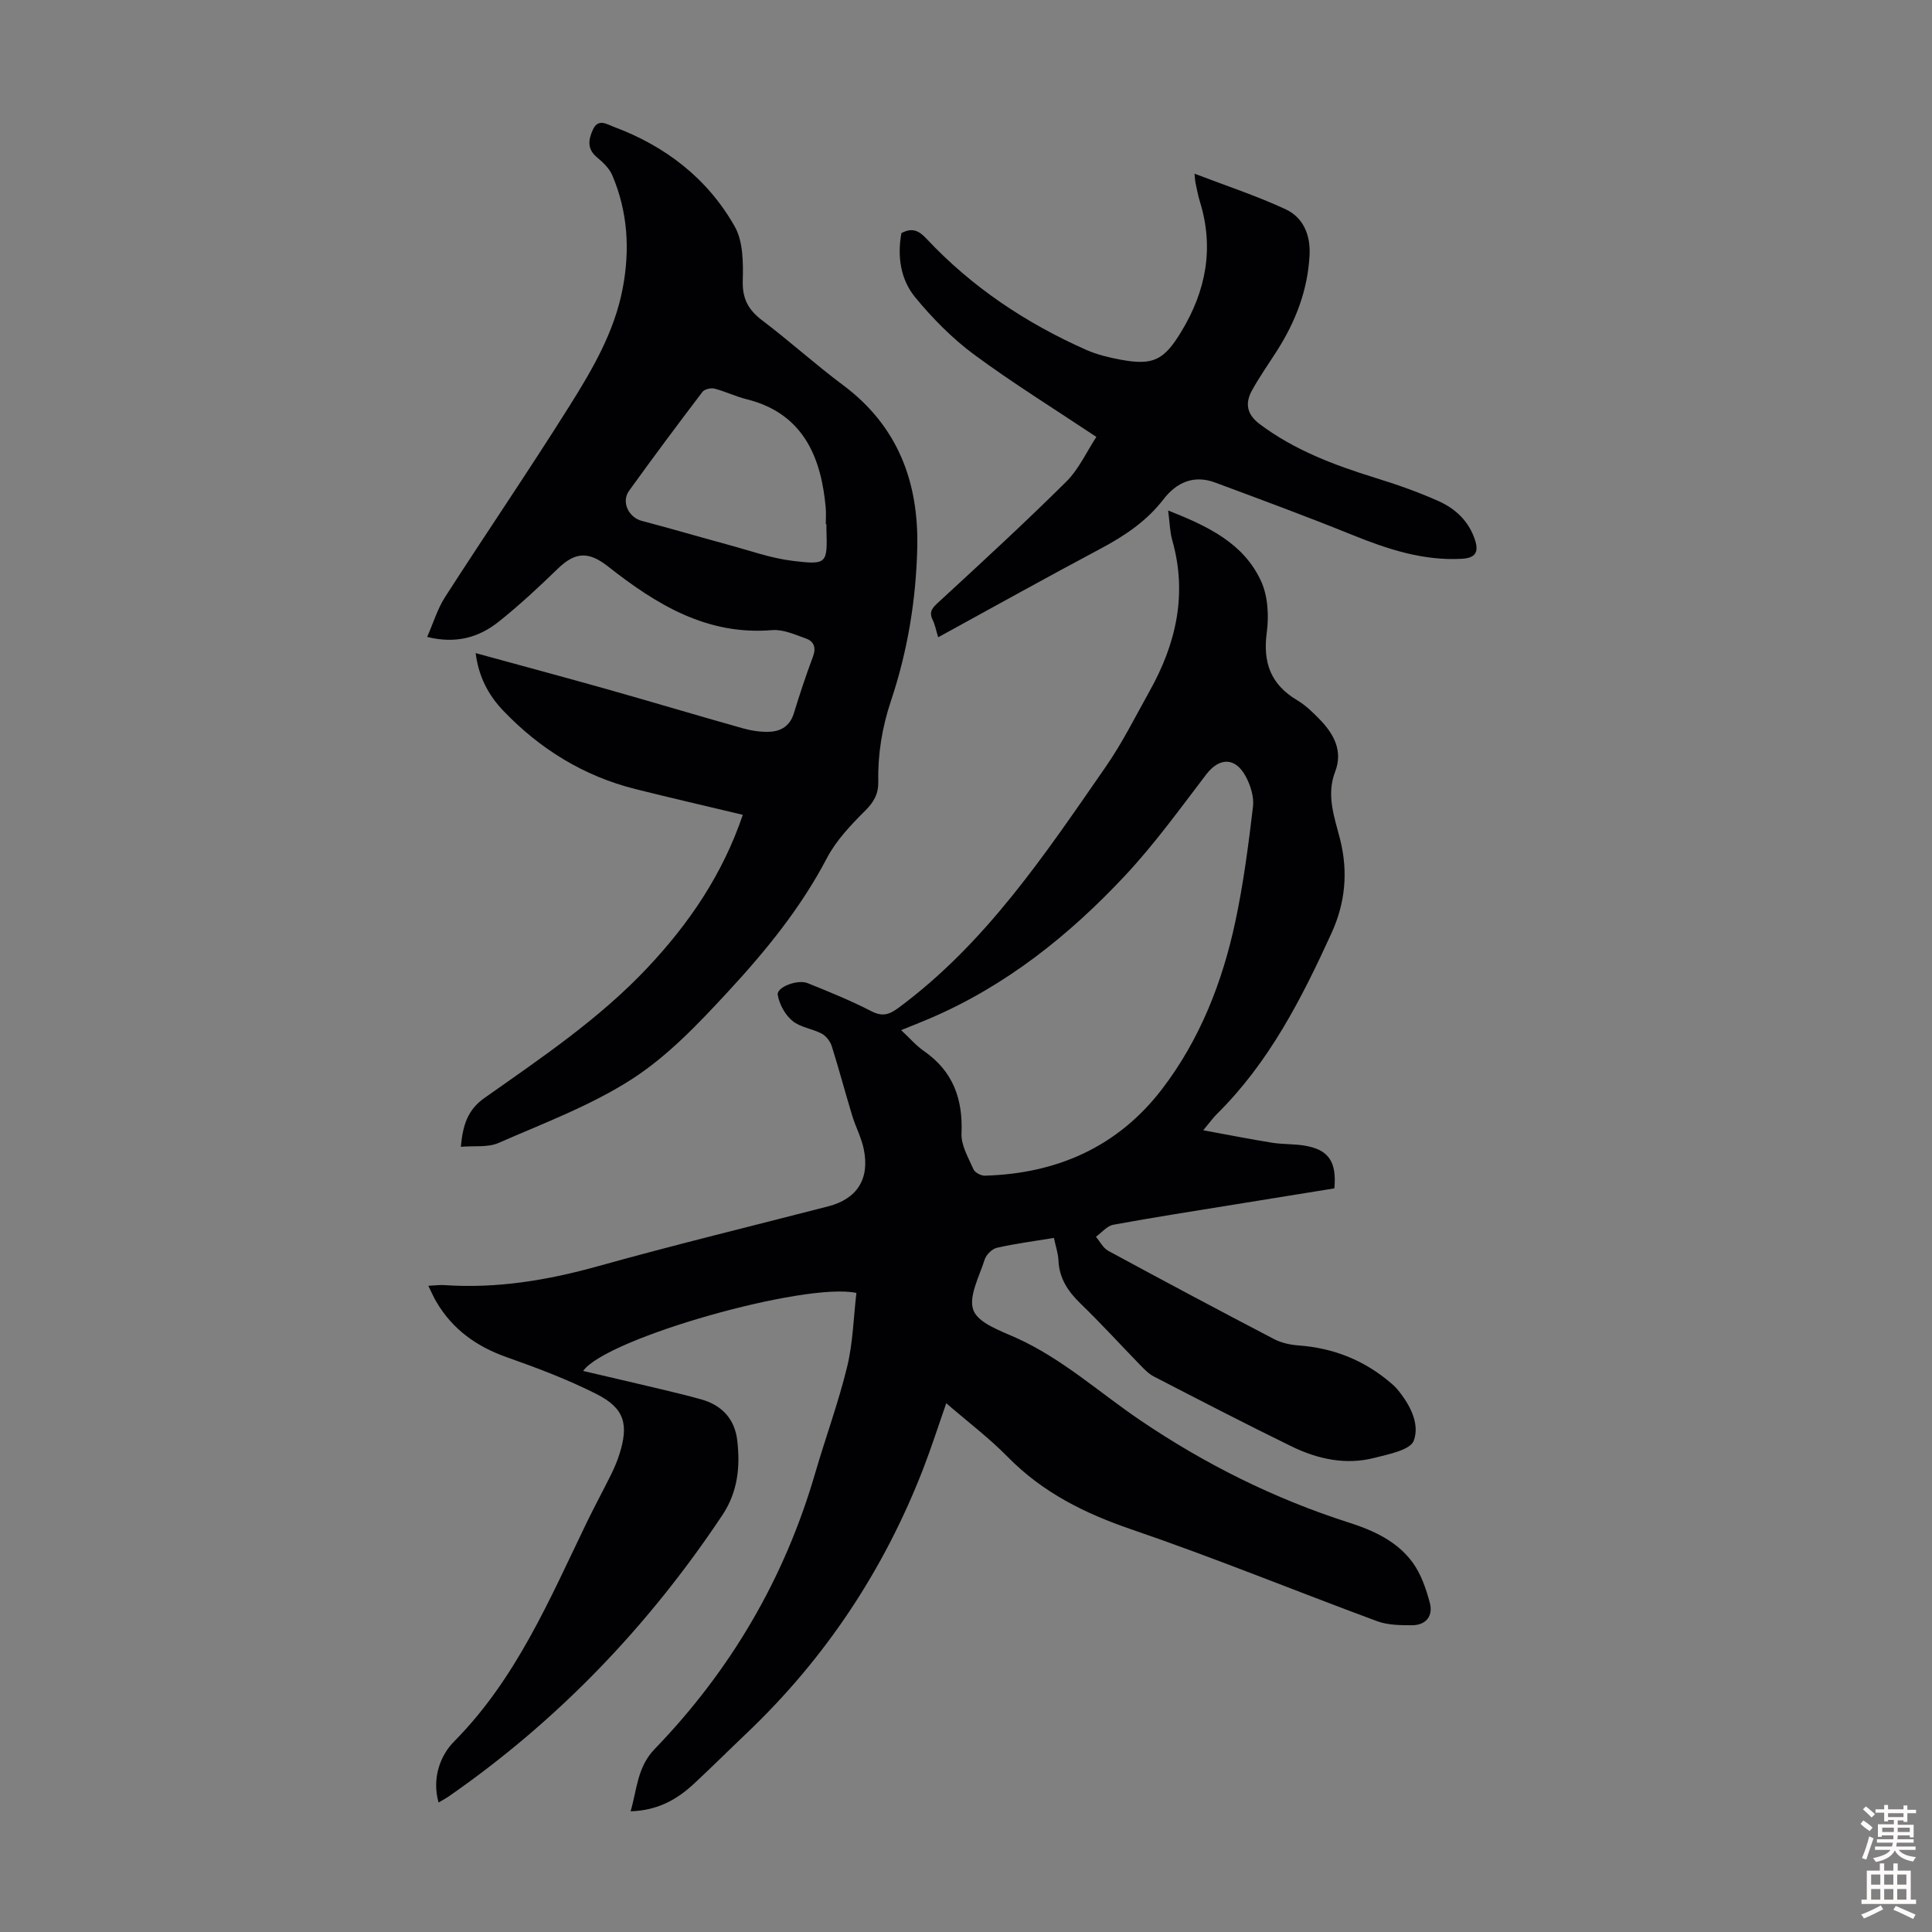
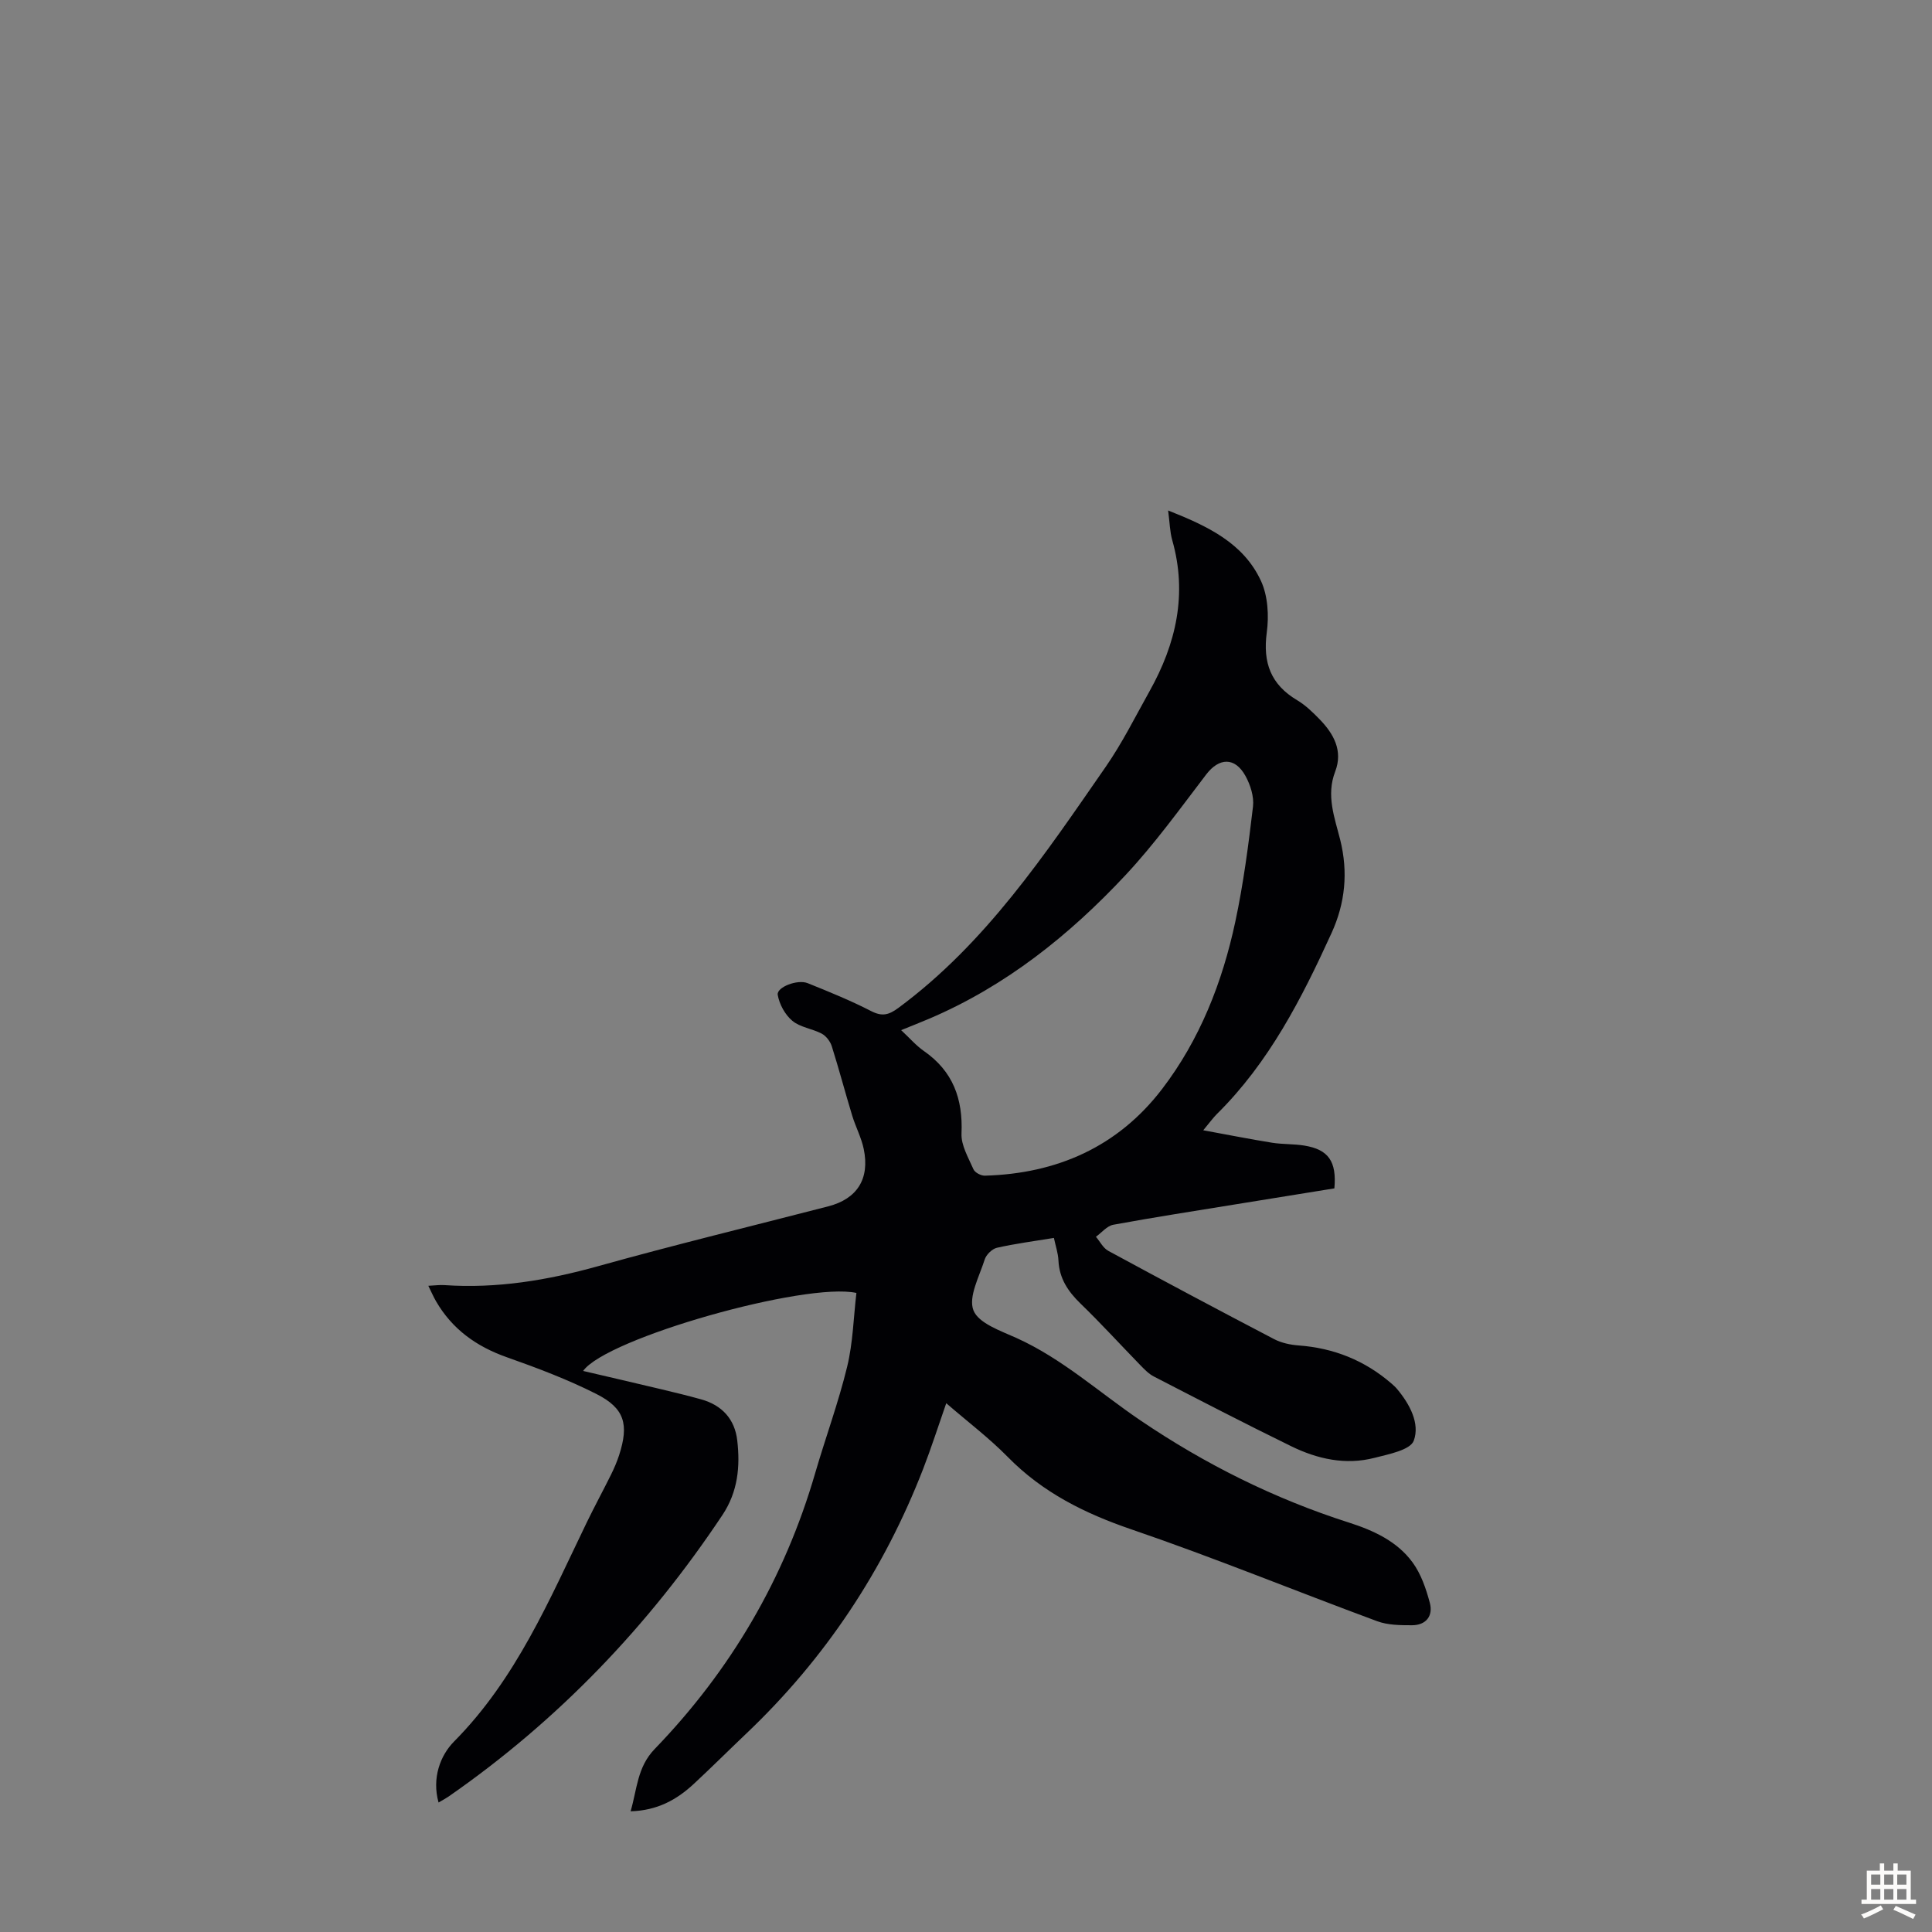
<svg xmlns="http://www.w3.org/2000/svg" enable-background="new 0 0 400 400" viewBox="0 0 400 400">
  <rect x="0" y="0" width="400" height="400" fill="#808080" stroke="none" />
  <g fill="#010104">
    <path d="m241.85 105.69c8.25 3.26 15.59 6.76 19.21 14.56 1.45 3.12 1.68 7.23 1.21 10.72-.84 6.24.85 10.77 6.29 14 1.71 1.02 3.2 2.46 4.6 3.9 2.96 3.03 4.94 6.56 3.27 10.89-1.9 4.93-.11 9.52 1.04 14.09 1.68 6.73 1.04 13.12-1.78 19.31-6.19 13.57-12.94 26.8-23.72 37.46-.78.77-1.42 1.67-2.85 3.39 5.22.96 9.73 1.85 14.26 2.58 2.2.35 4.48.23 6.67.59 4.98.81 6.72 3.26 6.22 8.86-6.69 1.08-13.5 2.17-20.3 3.28-8.5 1.38-17.01 2.7-25.47 4.25-1.31.24-2.41 1.63-3.6 2.49.84.99 1.49 2.33 2.55 2.91 11.4 6.18 22.85 12.28 34.34 18.28 1.51.79 3.35 1.18 5.07 1.31 7.27.53 13.67 3.09 19.19 7.85.42.37.85.74 1.2 1.17 2.62 3.13 4.76 7.12 3.46 10.69-.71 1.94-5.2 2.81-8.13 3.56-6 1.55-11.83.25-17.26-2.41-9.54-4.66-18.97-9.55-28.41-14.42-1.06-.54-1.95-1.47-2.8-2.34-4.14-4.25-8.14-8.65-12.4-12.77-2.6-2.52-4.4-5.22-4.57-8.93-.07-1.51-.59-3-.94-4.66-4.14.68-8.01 1.18-11.8 2.04-1 .23-2.22 1.43-2.53 2.43-1.11 3.51-3.42 7.73-2.33 10.52 1.04 2.67 5.62 4.24 8.9 5.72 9.5 4.29 17.15 11.29 25.65 17.05 13.41 9.09 27.76 16.24 43.21 21.18 5.09 1.63 9.95 3.86 13.15 8.23 1.76 2.4 2.8 5.46 3.58 8.38.72 2.7-.77 4.64-3.71 4.64-2.41 0-4.99-.02-7.2-.84-16.96-6.27-33.71-13.14-50.82-18.99-9.72-3.32-18.42-7.64-25.66-15.02-3.82-3.89-8.21-7.21-12.73-11.12-1.67 4.78-3.09 9.23-4.77 13.57-8.13 20.97-20.27 39.27-36.58 54.78-3.65 3.47-7.22 7.03-10.91 10.46-3.52 3.27-7.54 5.52-13.09 5.68 1.35-4.62 1.37-9.14 4.97-12.88 15.74-16.29 26.9-35.31 33.24-57.12 2.15-7.38 4.82-14.62 6.63-22.07 1.2-4.95 1.31-10.17 1.91-15.25-10.53-2.31-51.81 9.36-56.58 16.15 5.53 1.29 10.92 2.54 16.3 3.82 2.72.65 5.44 1.31 8.13 2.06 4.32 1.2 6.97 4.09 7.48 8.51.63 5.4.13 10.62-3.05 15.41-15.3 22.99-34.06 42.59-56.77 58.35-.53.36-1.1.66-2.02 1.2-1.43-5.1.4-9.8 3.21-12.63 12.87-12.99 19.76-29.4 27.49-45.39 1.61-3.32 3.37-6.56 5.01-9.87.64-1.3 1.22-2.64 1.67-4.02 2.06-6.38 1.16-9.71-4.72-12.68-5.94-3-12.24-5.38-18.53-7.6s-11.29-5.79-14.65-11.58c-.54-.93-.97-1.93-1.6-3.21 1.41-.07 2.39-.21 3.36-.14 10.84.74 21.31-1 31.75-3.91 15.82-4.42 31.79-8.29 47.69-12.4 5.97-1.54 8.63-5.68 7.35-11.86-.49-2.38-1.69-4.6-2.4-6.95-1.45-4.77-2.72-9.59-4.22-14.34-.32-1-1.16-2.11-2.07-2.6-1.96-1.04-4.46-1.3-6.09-2.66-1.51-1.25-2.7-3.43-3.03-5.38-.27-1.56 4.06-3.27 6.19-2.42 4.46 1.79 8.92 3.61 13.18 5.8 2.28 1.17 3.67.76 5.62-.68 18.1-13.38 30.35-31.79 42.91-49.9 3.43-4.94 6.13-10.39 9.08-15.66 5.49-9.81 7.87-20.09 4.71-31.24-.5-1.75-.53-3.65-.86-6.18zm-55.28 107.59c1.76 1.63 3.09 3.2 4.71 4.32 6.02 4.18 8.1 9.89 7.79 17.07-.11 2.45 1.43 5.03 2.48 7.43.3.67 1.56 1.34 2.37 1.31 14.9-.42 27.5-5.97 36.64-17.89 7.86-10.26 12.53-22.18 15.21-34.75 1.67-7.83 2.71-15.82 3.65-23.78.24-2.05-.54-4.5-1.57-6.36-2.19-3.94-5.45-3.76-8.1-.31-5.42 7.09-10.67 14.39-16.76 20.9-11.61 12.42-24.77 22.94-40.6 29.69-1.81.77-3.65 1.49-5.82 2.37z" />
-     <path d="m153.79 168.7c-7.55-1.81-14.93-3.5-22.27-5.34-10.7-2.69-19.74-8.29-27.32-16.21-3.03-3.17-5.1-6.98-5.72-11.93 9.32 2.56 18.33 4.97 27.3 7.5 9.35 2.64 18.66 5.44 28.02 8.07 1.8.5 3.74.8 5.59.71 2.36-.11 4.18-1.26 4.96-3.79 1.21-3.95 2.51-7.88 3.96-11.75.7-1.86.23-3.16-1.44-3.76-2.27-.81-4.73-1.93-7-1.74-13.54 1.13-24.03-5.35-33.98-13.18-3.98-3.13-6.76-3.07-10.4.46-3.93 3.81-7.95 7.56-12.23 10.97-4.08 3.25-8.83 4.65-14.82 3.16 1.29-2.93 2.14-5.82 3.7-8.25 8.53-13.26 17.43-26.29 25.81-39.64 4.74-7.55 9.28-15.32 10.98-24.31 1.52-8.01 1.04-15.83-2.15-23.35-.61-1.44-1.91-2.7-3.16-3.73-2.08-1.73-1.83-3.59-.89-5.7 1.09-2.45 2.9-1.17 4.27-.66 10.74 3.98 19.47 10.7 25.11 20.65 1.77 3.12 1.77 7.53 1.67 11.33-.09 3.69 1.18 5.96 4 8.1 5.71 4.32 11.03 9.15 16.77 13.43 11.33 8.45 15.67 20.04 15.36 33.65-.25 10.78-2 21.41-5.42 31.63-1.85 5.52-2.76 11.04-2.65 16.77.05 2.55-.88 4.23-2.71 6.05-2.98 2.97-6.02 6.17-7.94 9.84-5.41 10.34-12.71 19.26-20.52 27.7-6.04 6.53-12.37 13.21-19.75 17.98-8.54 5.52-18.32 9.16-27.72 13.28-2.19.96-4.98.55-7.79.79.42-4.44 1.36-7.62 4.91-10.12 11.78-8.31 23.78-16.37 33.76-26.98 8.61-9.16 15.52-19.29 19.71-31.63zm17.31-60.17c-.04 0-.09 0-.13 0 0-1.12.08-2.24-.01-3.35-.85-9.63-4.11-19.5-16.38-22.52-2.26-.56-4.4-1.62-6.66-2.2-.75-.19-2.07.12-2.49.68-5.14 6.76-10.22 13.57-15.18 20.46-1.69 2.35-.08 5.54 2.65 6.25 5.93 1.55 11.8 3.29 17.71 4.89 4.51 1.22 8.98 2.84 13.58 3.39 7.09.86 7.13.54 6.91-6.6-.01-.33 0-.66 0-1z" />
-     <path d="m194.24 131.94c-.45-1.46-.65-2.59-1.13-3.57-.9-1.82.04-2.63 1.34-3.82 8.87-8.17 17.75-16.34 26.31-24.83 2.59-2.57 4.19-6.15 6.23-9.26-8.89-5.93-17.36-11.17-25.34-17.07-4.51-3.34-8.57-7.47-12.15-11.81-3.06-3.71-3.76-8.51-2.87-13.32 2.14-1.14 3.53-.62 5.19 1.16 9.37 10.01 20.58 17.48 33.08 23.02 2.22.98 4.67 1.57 7.07 2.02 6.81 1.28 9.03.09 12.6-5.79 5.14-8.48 6.83-17.37 3.84-26.98-.4-1.28-.62-2.61-.91-3.92-.07-.31-.07-.63-.19-1.81 6.56 2.51 12.86 4.58 18.83 7.35 3.7 1.71 5.21 5.34 4.99 9.54-.38 7.23-2.89 13.72-6.74 19.76-1.74 2.73-3.62 5.39-5.18 8.22-1.46 2.65-1.11 4.94 1.59 6.97 7.2 5.4 15.4 8.48 23.87 11.11 4.46 1.38 8.91 2.93 13.17 4.84 3.52 1.58 6.32 4.2 7.56 8.1.81 2.54 0 3.68-2.73 3.84-8.05.45-15.39-1.99-22.71-4.95-9.4-3.8-18.92-7.32-28.42-10.85-4.37-1.62-7.96-.01-10.64 3.47-3.51 4.55-8.06 7.59-13.06 10.25-11.15 5.93-22.17 12.07-33.6 18.33z" />
  </g>
-   <path d="m385.2 377.6.6-.7c.6.4 1.3.9 1.9 1.5l-.6.7c-.8-.5-1.4-1-1.9-1.5zm.3 7.1c.6-1.4 1.1-2.9 1.5-4.5.3.1.6.3.9.4-.5 1.4-1 2.9-1.5 4.4zm.2-10.1.6-.6c.7.5 1.3 1.1 1.9 1.6l-.7.7c-.6-.6-1.2-1.2-1.8-1.7zm8.4-.8h.8v.9h1.8v.7h-1.8v1.8h-.8v-.3h-1.2v.9h3.3v2.6h-.8v-.4h-2.5c0 .3 0 .6-.1.8h3.4v.7h-3.5c0 .3-.1.6-.1.8h4v.7h-3.5c.7.9 1.9 1.3 3.6 1.5-.2.2-.4.5-.6.9-1.9-.3-3.2-1.1-3.8-2.3-.5 1.1-1.8 2-3.9 2.4-.2-.3-.4-.5-.6-.8 1.9-.4 3.1-.9 3.6-1.7h-3.2v-.7h3.5c.1-.2.1-.5.2-.8h-3.3v-.7h3.4c0-.2 0-.5 0-.8h-2.4v.3h-.8v-2.6h3.3v-.9h-1.2v.3h-.8v-1.8h-1.8v-.7h1.8v-.9h.8v.9h3.2zm-4.4 5.5h2.4c0-.3 0-.6 0-.9h-2.4zm1.2-3.1h3.2v-.8h-3.2zm4.4 2.2h-2.4v.9h2.5v-.9z" fill="#fcfbfa" />
  <path d="m389.2 385.8h.9v1.5h1.9v-1.5h.9v1.5h2.7v6h1.1v.9h-11.3v-.9h1.1v-6h2.7zm.2 8.7.5.8c-1.2.6-2.5 1.3-4 1.9-.2-.3-.3-.6-.6-.8 1.6-.6 3-1.3 4.1-1.9zm-2-4.3h1.9v-2.1h-1.9zm0 3.1h1.9v-2.2h-1.9zm2.7-3.1h1.9v-2.1h-1.9zm0 3.1h1.9v-2.2h-1.9zm2.4 1.3c1.4.6 2.7 1.2 4.1 1.8l-.5.9c-1.5-.7-2.8-1.4-4.1-1.9zm2.2-6.5h-1.9v2.1h1.9zm-1.9 5.2h1.9v-2.2h-1.9z" fill="#fcfbfa" />
</svg>